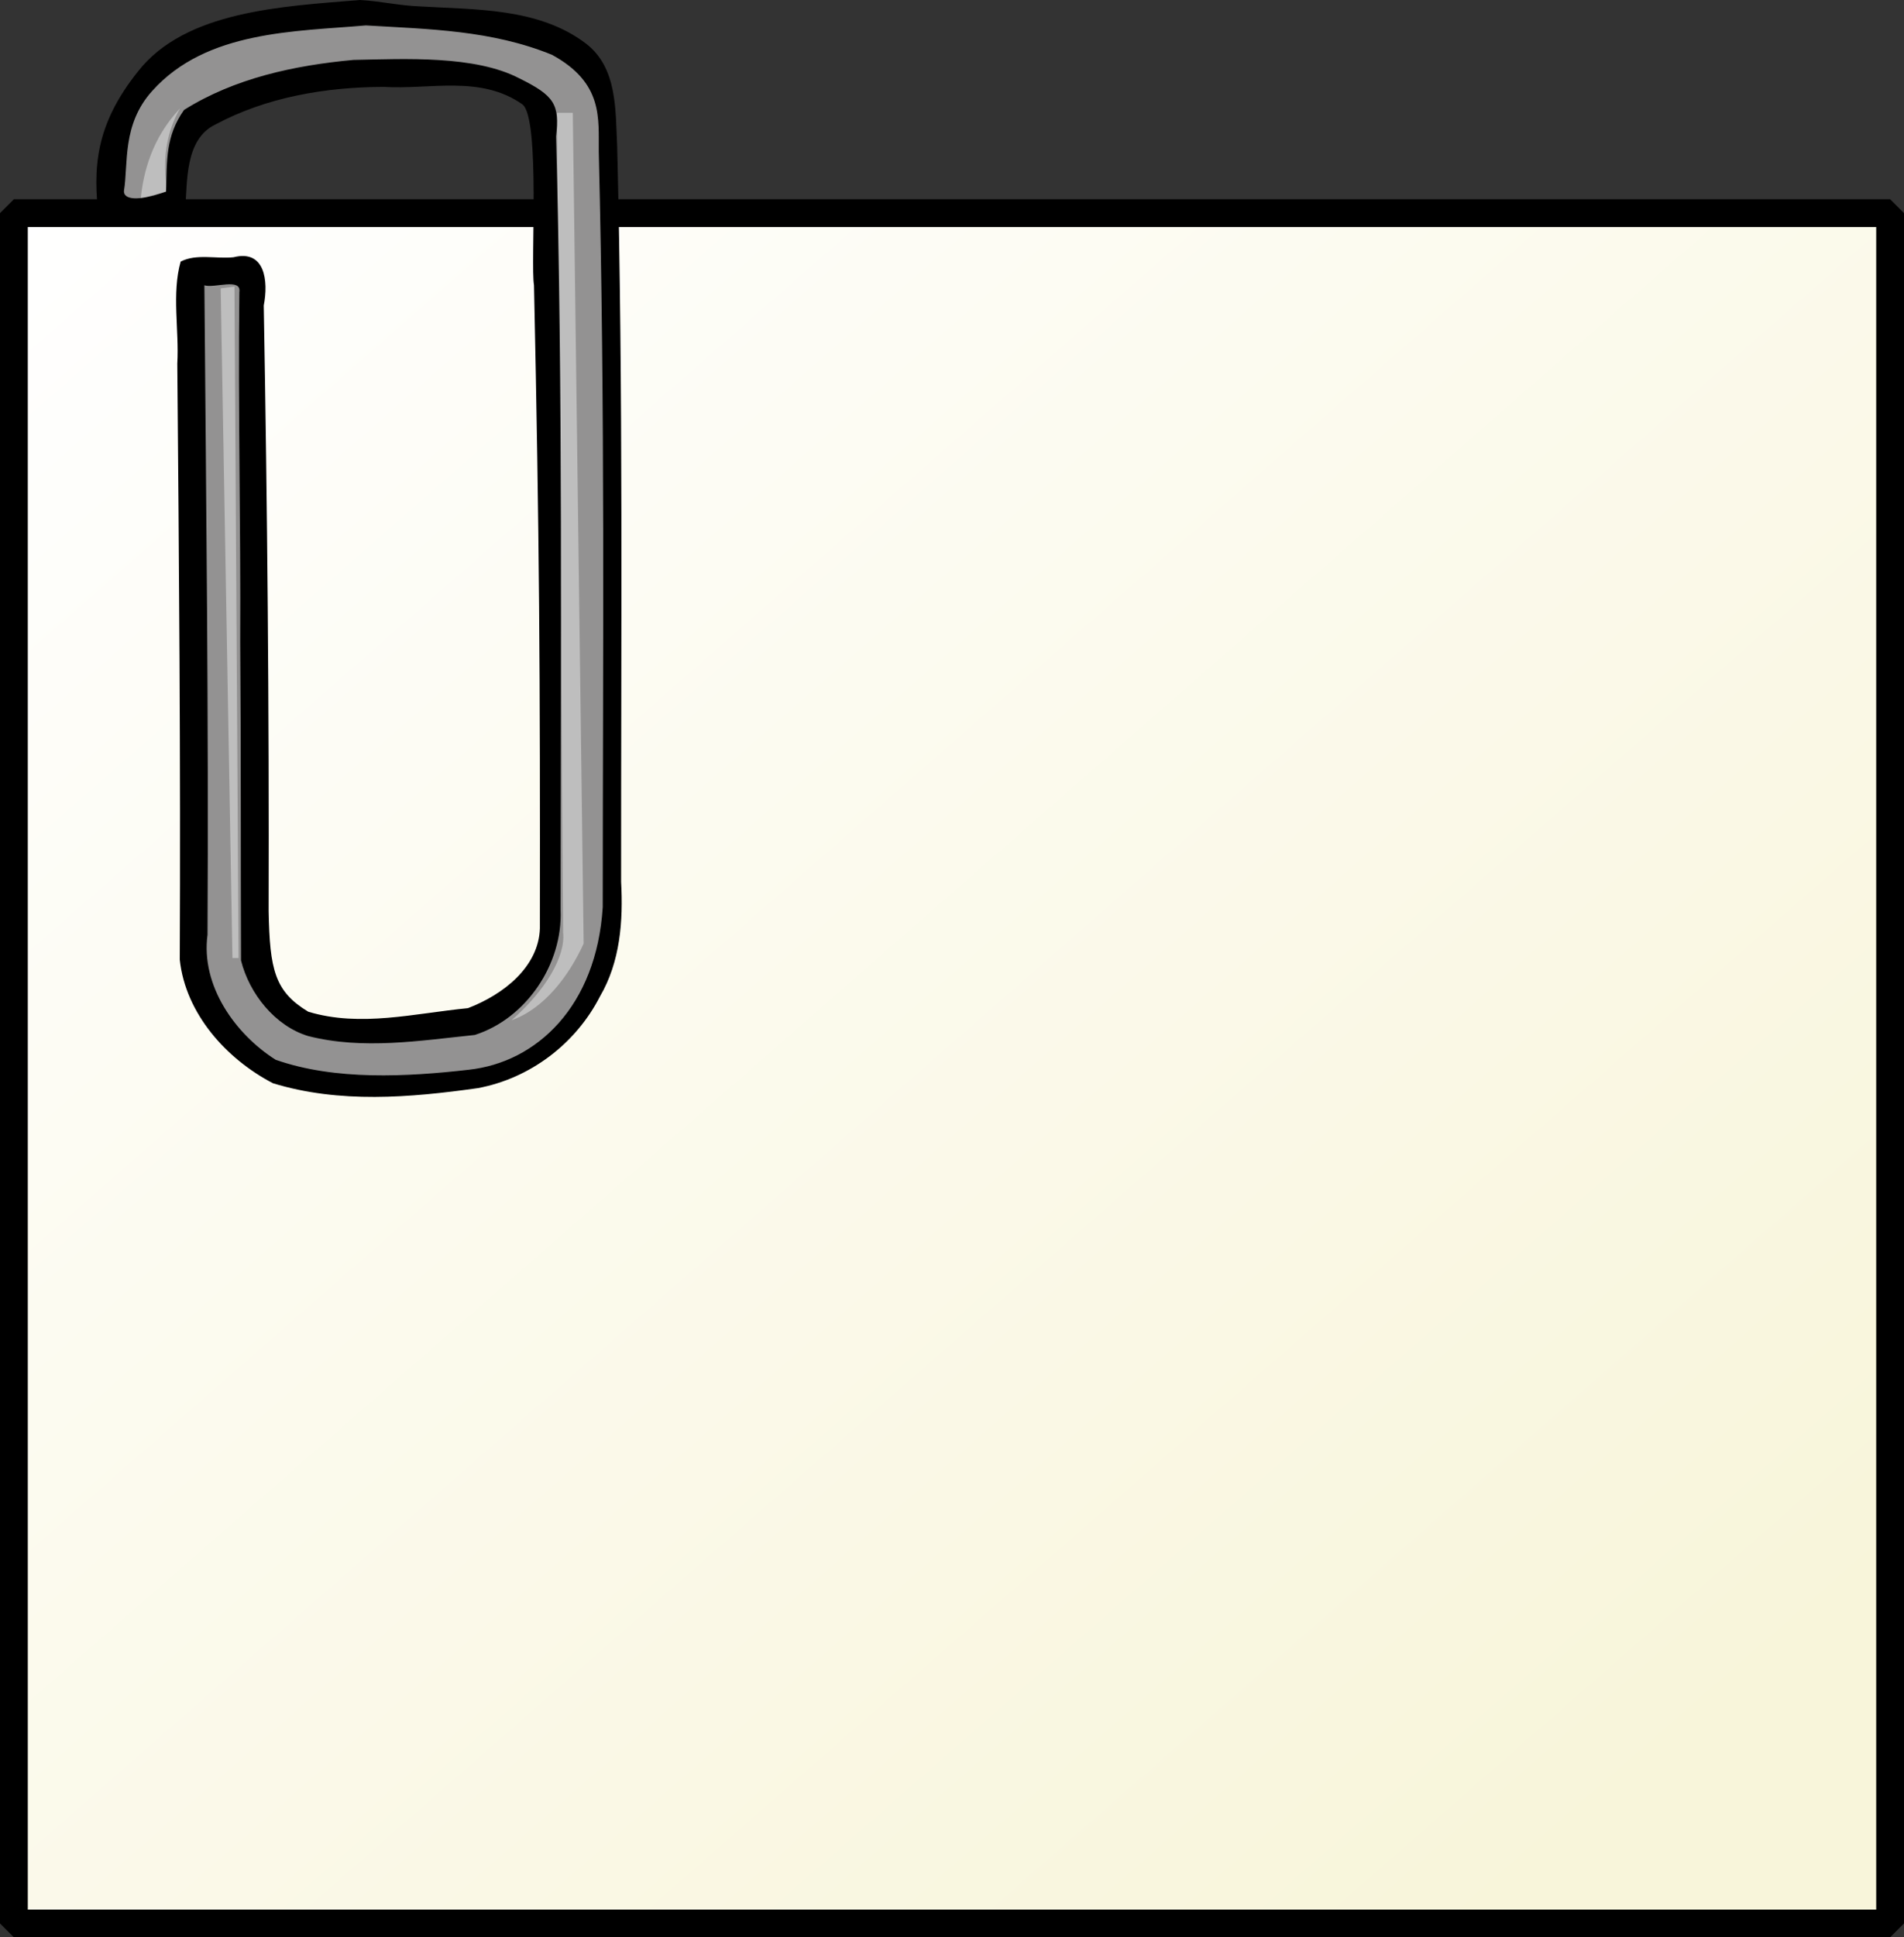
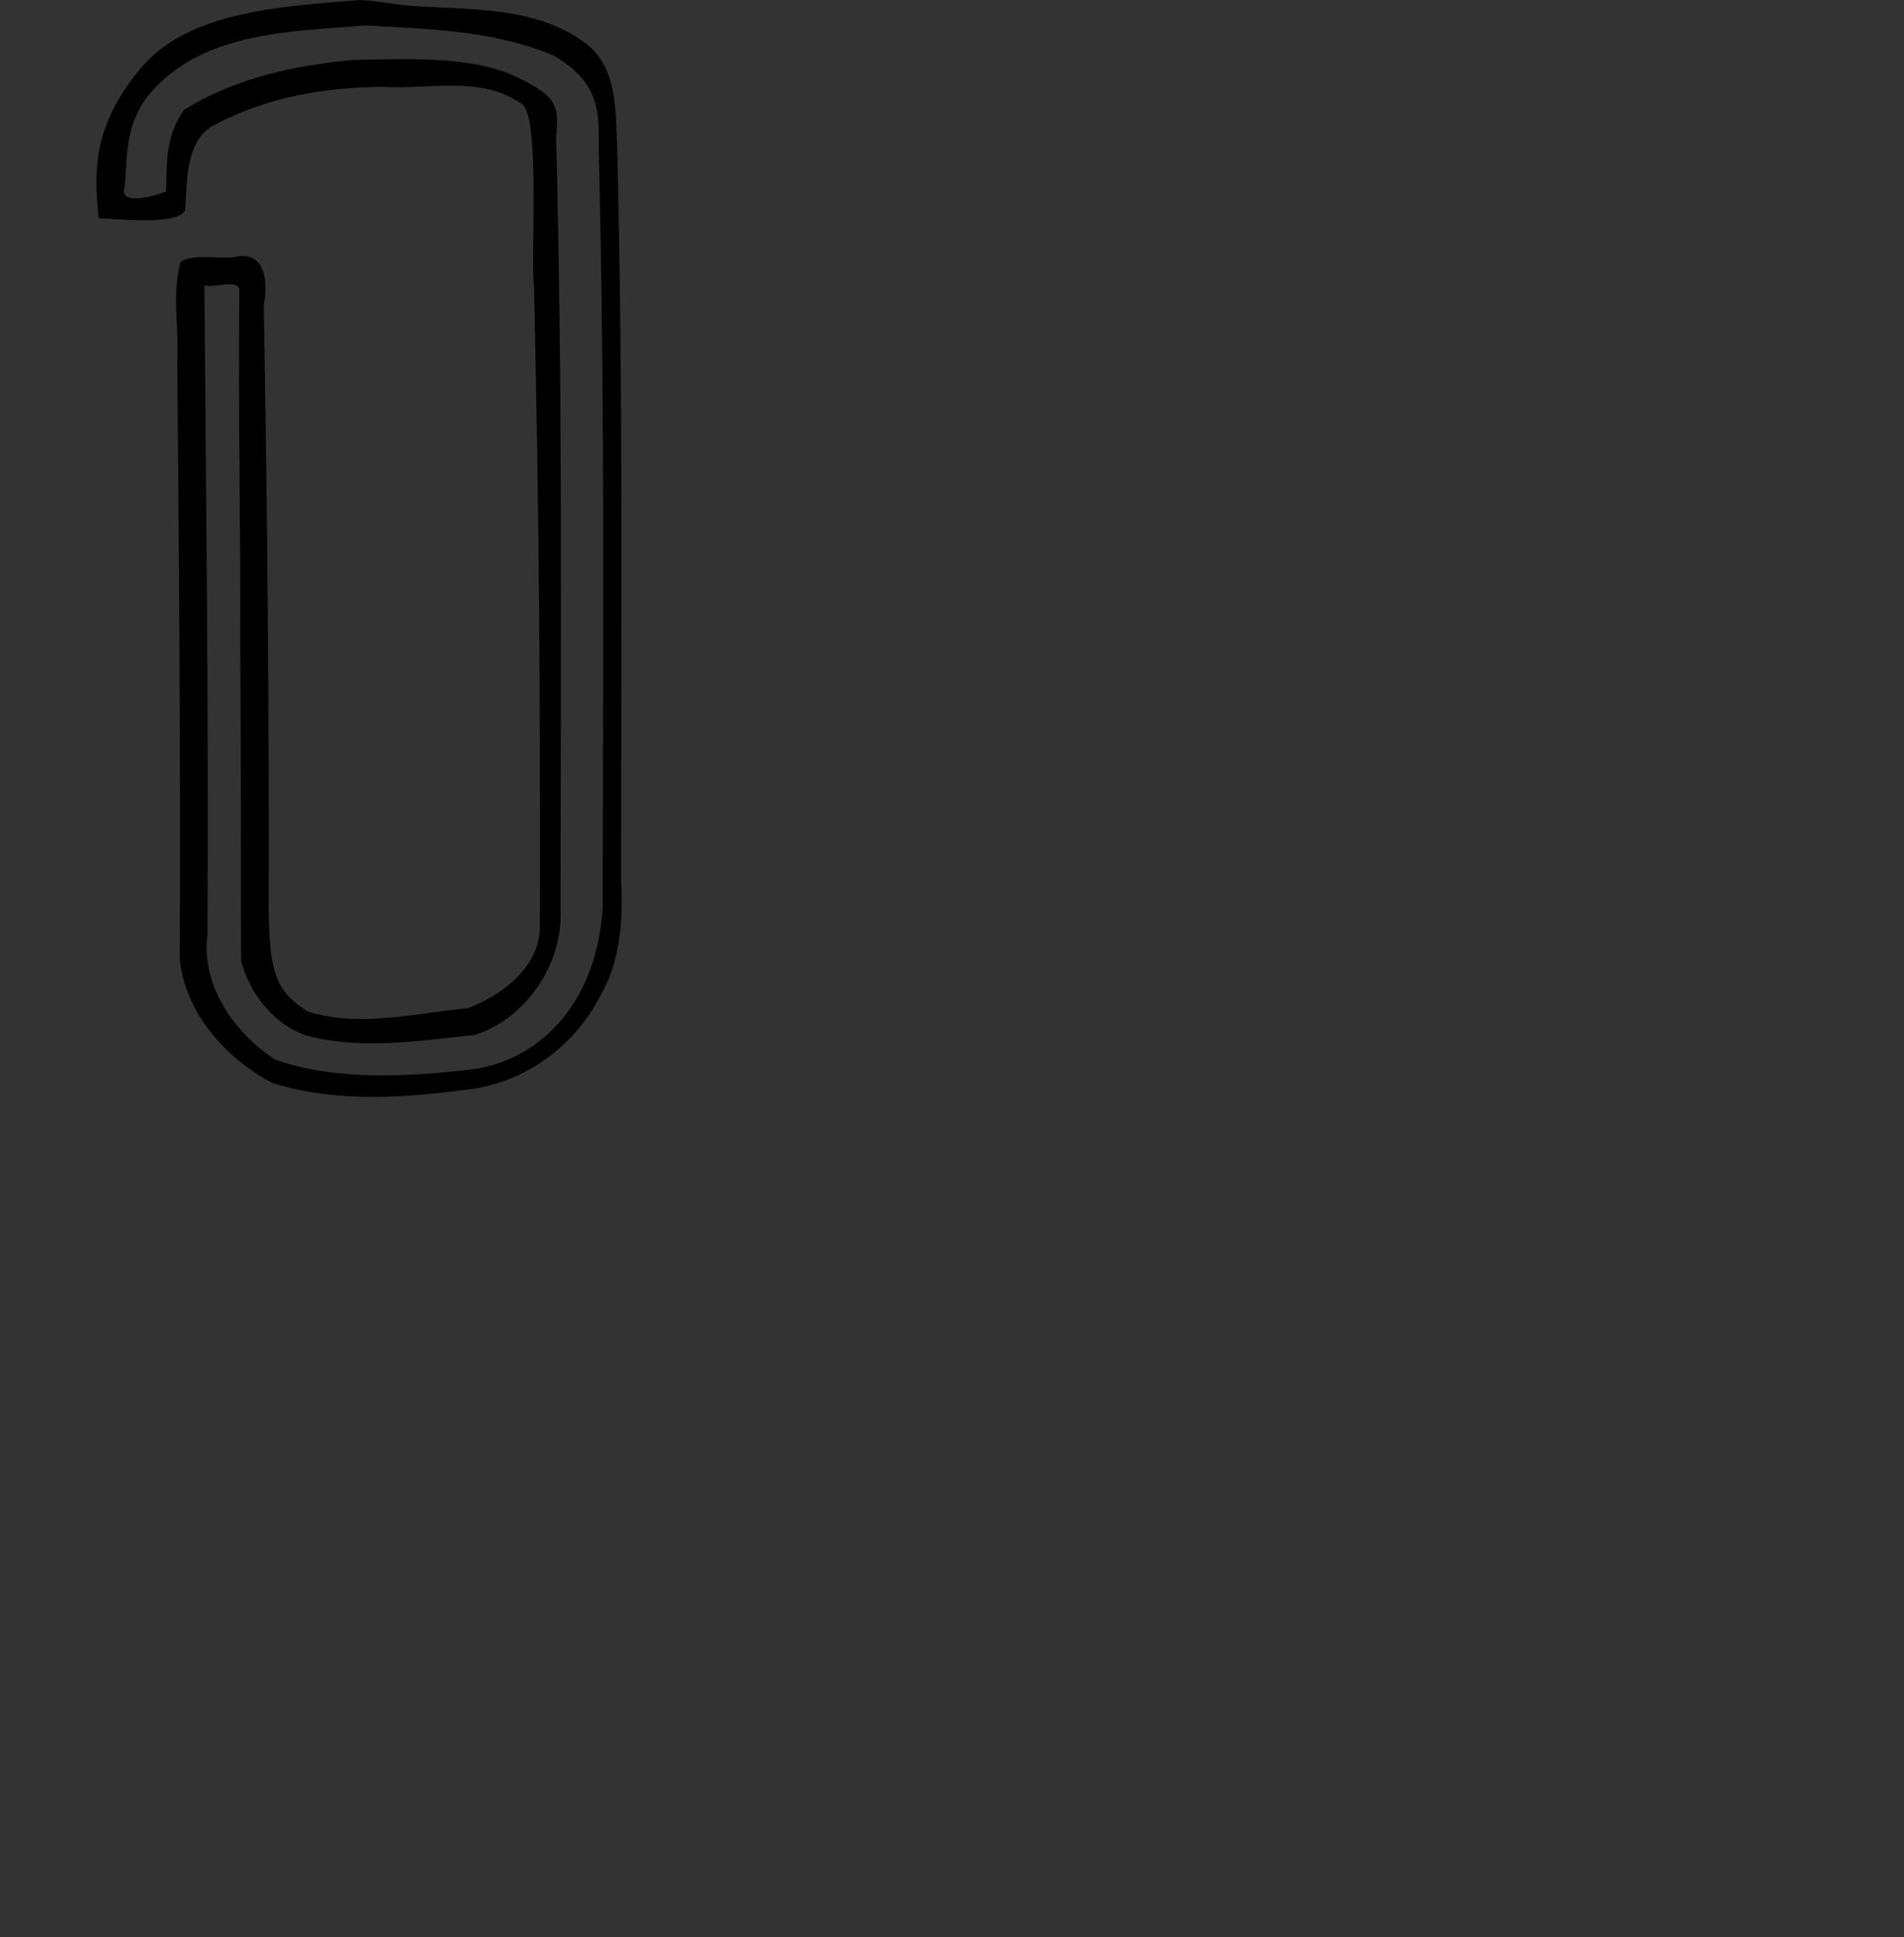
<svg xmlns="http://www.w3.org/2000/svg" xmlns:ns1="http://sodipodi.sourceforge.net/DTD/sodipodi-0.dtd" xmlns:ns2="http://www.inkscape.org/namespaces/inkscape" id="svg1" ns1:docname="_svgclean2.svg" viewBox="0 0 171.25 174.16" ns1:version="0.32" version="1.1" ns2:version="0.48.3.1 r9886">
  <rect x="0" y="0" width="171.25" height="174.16" fill="#333333" stroke="none" />
  <defs id="defs3">
    <linearGradient id="linearGradient9840" y2="-21.866" gradientUnits="userSpaceOnUse" x2="-29.11" gradientTransform="matrix(1.047 0 0 .955 46.25 53.75)" y1="125.17" x1="112" ns2:collect="always">
      <stop id="stop9838" style="stop-color:#f8f5da" offset="0" />
      <stop id="stop9839" style="stop-color:#ffffff" offset="1" />
    </linearGradient>
  </defs>
  <ns1:namedview id="base" bordercolor="#666666" ns2:pageshadow="2" ns2:window-y="0" pagecolor="#ffffff" ns2:window-height="645" ns2:window-maximized="0" ns2:zoom="1" ns2:window-x="0" showgrid="false" borderopacity="1.0" ns2:current-layer="svg1" ns2:cx="31.915405" ns2:cy="-739.92004" ns2:window-width="674" showborder="true" ns2:pageopacity="0.0" />
  <g id="layer1" ns2:label="Layer 1" ns2:groupmode="layer" transform="translate(-16.25,-12.091)">
-     <path id="rect9215" style="stroke-linejoin:bevel;stroke:#000000;stroke-width:2.5;stroke-linecap:round;fill:url(#linearGradient9840)" ns2:connector-curvature="0" d="m17.5 31.25h168.75v153.75h-168.75v-153.75z" />
-   </g>
+     </g>
  <g id="g1078" transform="translate(-16.25,-12.091)">
-     <path id="path830" style="fill-rule:evenodd;fill:#939292" d="m319.43 427.18c0 18.65-3.6 24.43-7.57 31.09-15.48 8.12-24.72 12.96-58.71 16.26-23.73-0.46-41.51-1.38-51.14-3.8-4.88-1.23-7.35-2.7-8.37-3.74-1.03-1.05-1.6-1.97-1.43-5.23l0.03-0.58-0.03-0.59c-1.35-14.7-2.01-86.01-2.13-151.93-0.13-65.59 0.13-126.48 0.14-127.07 1.81-14.04 4.92-17.46 13.32-26.55 8.27-6.57 9.05-8.06 26.45-8.87l0.24-0.03h0.25c19.6-1.74 26.29-2.56 43.92 1.95 11.93 8.29 17.25 18.78 16.64 25.86-0.24 2.75-0.24 6.97-0.28 14.47-0.04 7.49-0.03 17.53 0 29.23 0.05 23.41 0.19 53.51 0.38 83.23 0.38 59.44 2.21 96 0.87 105.36l20.94-0.15c0-12.04-0.5-45.92-0.88-105.34-0.19-29.7-0.33-59.77-0.38-83.13-0.02-11.68-0.04-21.69 0-29.11s0.19-12.96 0.21-13.13c1.39-16-9.1-31.91-26.55-43.24l-1.46-0.96-1.71-0.46c-21.24-5.65-33.34-4.82-53.27-3.06-0.18 0.01-0.32 0.01-0.49 0.03-20.3 1.03-30.19 6.73-39.39 13.97l-0.63 0.49-0.52 0.56c-9.31 10.07-16.35 19.61-18.56 37.21l-0.04 0.49v0.5s-0.26 61.81-0.13 127.79c0.12 65.97 0.49 134.85 2.19 153.4-0.04 6.24 2 12.47 6.49 17.06 4.78 4.88 11.29 7.62 18.46 9.43 14.33 3.61 32.82 4.03 57.28 4.48l0.7 0.03 0.66-0.06c38.61-3.7 53.01-11.2 70.12-20.12l2.65-1.39 1.4-2.44c3.59-6.36 11.27-17.96 11.27-41.91 1.33-3.74-22.27-2.26-20.94 0z" ns1:nodetypes="cccccccccccccccccccccccccccccccccccccccccccccccc" ns2:connector-curvature="0" transform="matrix(-.261 0 0 -.261 115.09 142.01)" />
    <g id="g830" transform="matrix(-.261 0 0 -.261 114.96 142.14)">
-       <path id="path616" ns2:connector-curvature="0" ns1:nodetypes="cccccc" style="fill-rule:evenodd;fill:#ffffff;fill-opacity:.4" d="m180.81 459.42-3.74-286.14c5.07-11.15 13.65-22.48 24.87-26.41-11.78 10.26-18.7 22.08-17.79 30.25 0 4.55 2.11 282.3 2.11 282.3h-5.45z" />
-       <path id="path617" ns2:connector-curvature="0" ns1:nodetypes="ccccc" style="fill-rule:evenodd;fill:#ffffff;fill-opacity:.4" d="m295.99 168.3 1.41 231.26 4.75-0.61-4.05-230.65h-2.11z" />
-       <path id="path618" ns2:connector-curvature="0" ns1:nodetypes="cccc" style="fill-rule:evenodd;fill:#ffffff;fill-opacity:.4" d="m320.28 432.46c-1.65-5.77 5.51 11.73-4.12 28.46 9.63-10.14 12.64-21.95 13.54-31.04l-9.42 2.58z" />
-     </g>
+       </g>
    <path id="path1816" ns2:connector-curvature="0" ns1:nodetypes="ccccccccccccccccccccccccccccccccccccccccccccccc" style="fill-rule:evenodd;fill:#000000" d="m48.633 12.091c-6.967 0.57-15.708 0.967-19.974 6.425-3.899 4.871-4.043 8.743-3.526 13.192 1.984 0.099 7.055 0.65 7.768-0.719 0.21-2.545-0.046-6.356 2.703-7.695 4.622-2.478 9.974-3.38 15.169-3.391 4.157 0.255 8.699-1.081 12.47 1.576 1.62 1.285 0.707 14.396 1.036 16.25 0.487 22.561 0.56 35.246 0.53 57.811-0.106 3.485-3.305 5.97-6.473 7.18-4.756 0.46-9.668 1.74-14.359 0.32-3.021-1.82-3.465-3.771-3.566-9.045 0.051-18.149-0.115-36.297-0.438-54.443 0.431-2.212 0.11-5.052-2.721-4.335-1.573 0.165-3.325-0.341-4.753 0.389-0.815 2.884-0.126 6.141-0.302 9.179 0.154 17.858 0.307 35.724 0.221 53.579 0.523 4.856 4.193 8.926 8.382 11.106 5.98 1.83 12.332 1.3 18.421 0.44 4.703-0.87 8.817-3.99 10.989-8.24 1.826-3.116 2.098-6.78 1.904-10.301-0.012-22.059 0.196-44.124-0.355-66.178-0.164-3.184 0.041-6.985-2.796-9.174-4.253-3.244-9.951-3.049-15.033-3.355-1.764-0.07-3.539-0.477-5.297-0.571zm0.523 2.285c5.721 0.339 11.314 0.429 16.738 2.641 4.648 2.528 4.18 5.739 4.21 8.699 0.573 23.426 0.365 44.499 0.357 67.93-0.563 8.874-5.902 13.944-12.076 14.614-5.532 0.63-11.984 0.98-17.342-0.9-3.63-2.3-6.749-6.66-6.129-11.243 0.107-19.459-0.123-38.919-0.281-58.378 0.886 0.29 3.342-0.71 3.145 0.611-0.13 10.469 0.133 20.938 0.076 31.409 0.076 9.558 0.038 19.134 0.075 28.68 0.746 2.981 3.064 5.891 6.049 6.791 4.929 1.25 10.04 0.41 14.969-0.1 4.631-1.47 7.922-6.371 7.721-11.213 0.008-23.185 0.209-46.377-0.404-69.556 0.333-2.878-0.135-3.666-3.317-5.232-3.987-2.071-10.236-1.743-14.918-1.65-5.297 0.489-10.669 1.635-15.225 4.494-1.671 2.376-1.529 4.495-1.62 7.345-2.641 0.932-3.813 0.682-3.787-0.055 0.403-2.435-0.196-5.983 2.557-9.013 4.876-5.427 12.87-5.317 19.202-5.874z" />
  </g>
</svg>